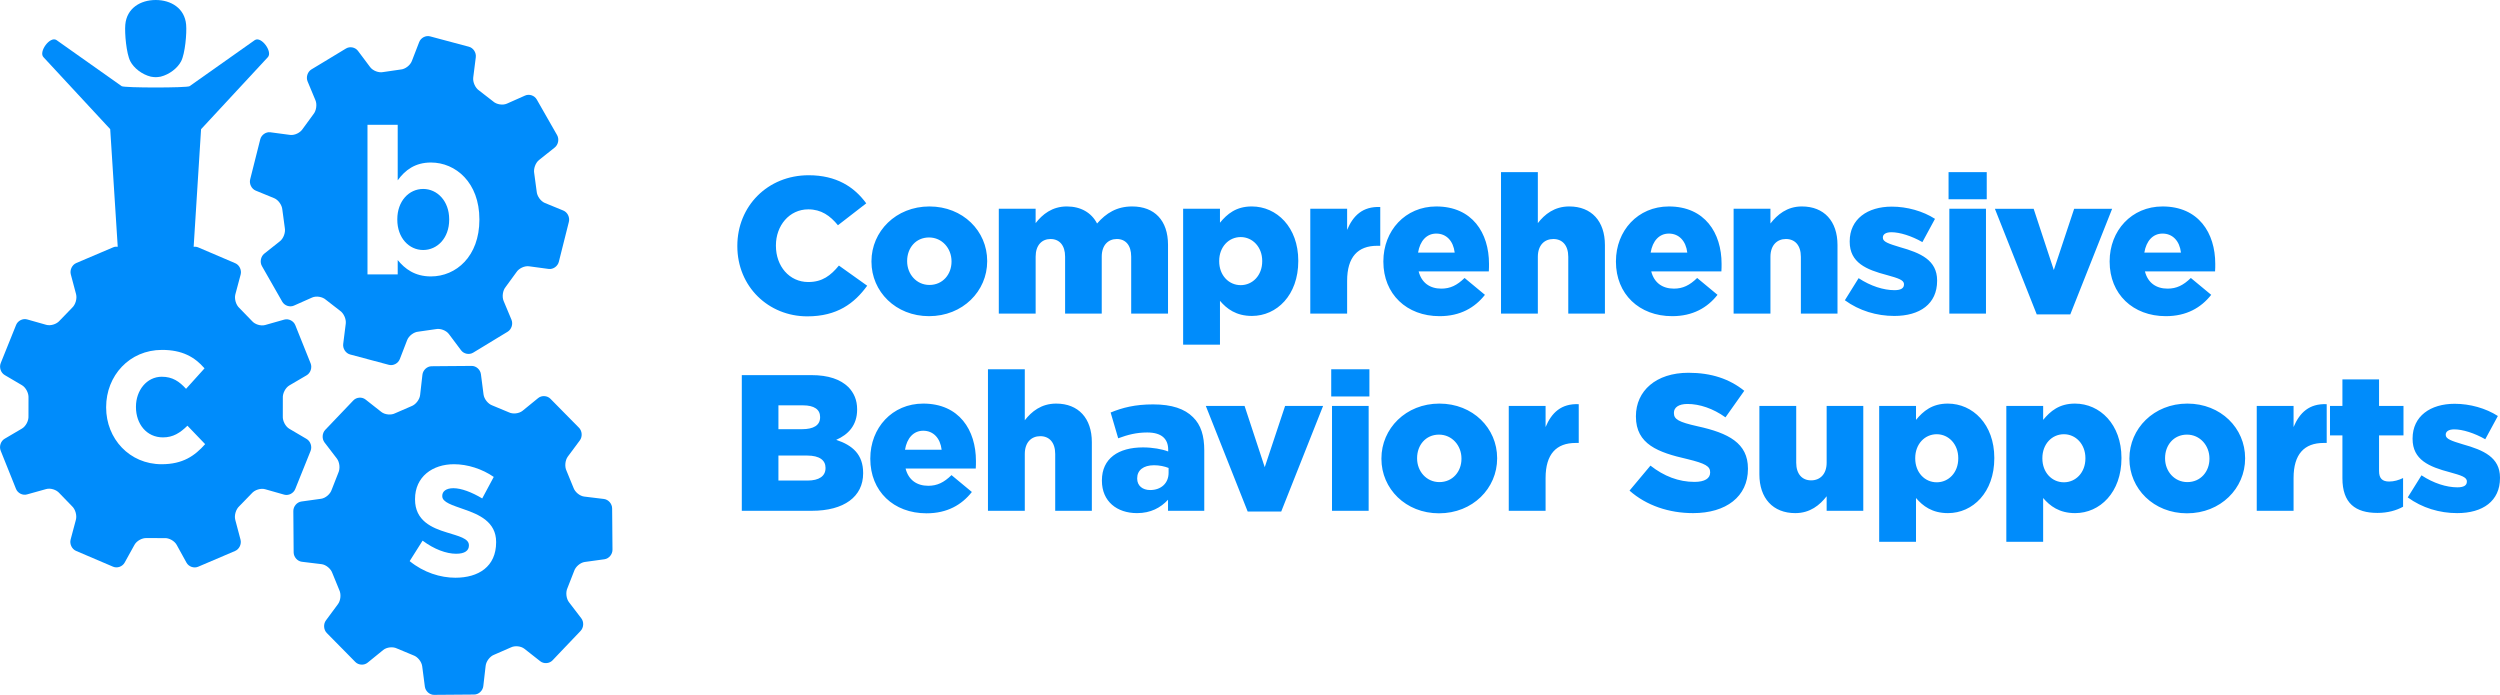
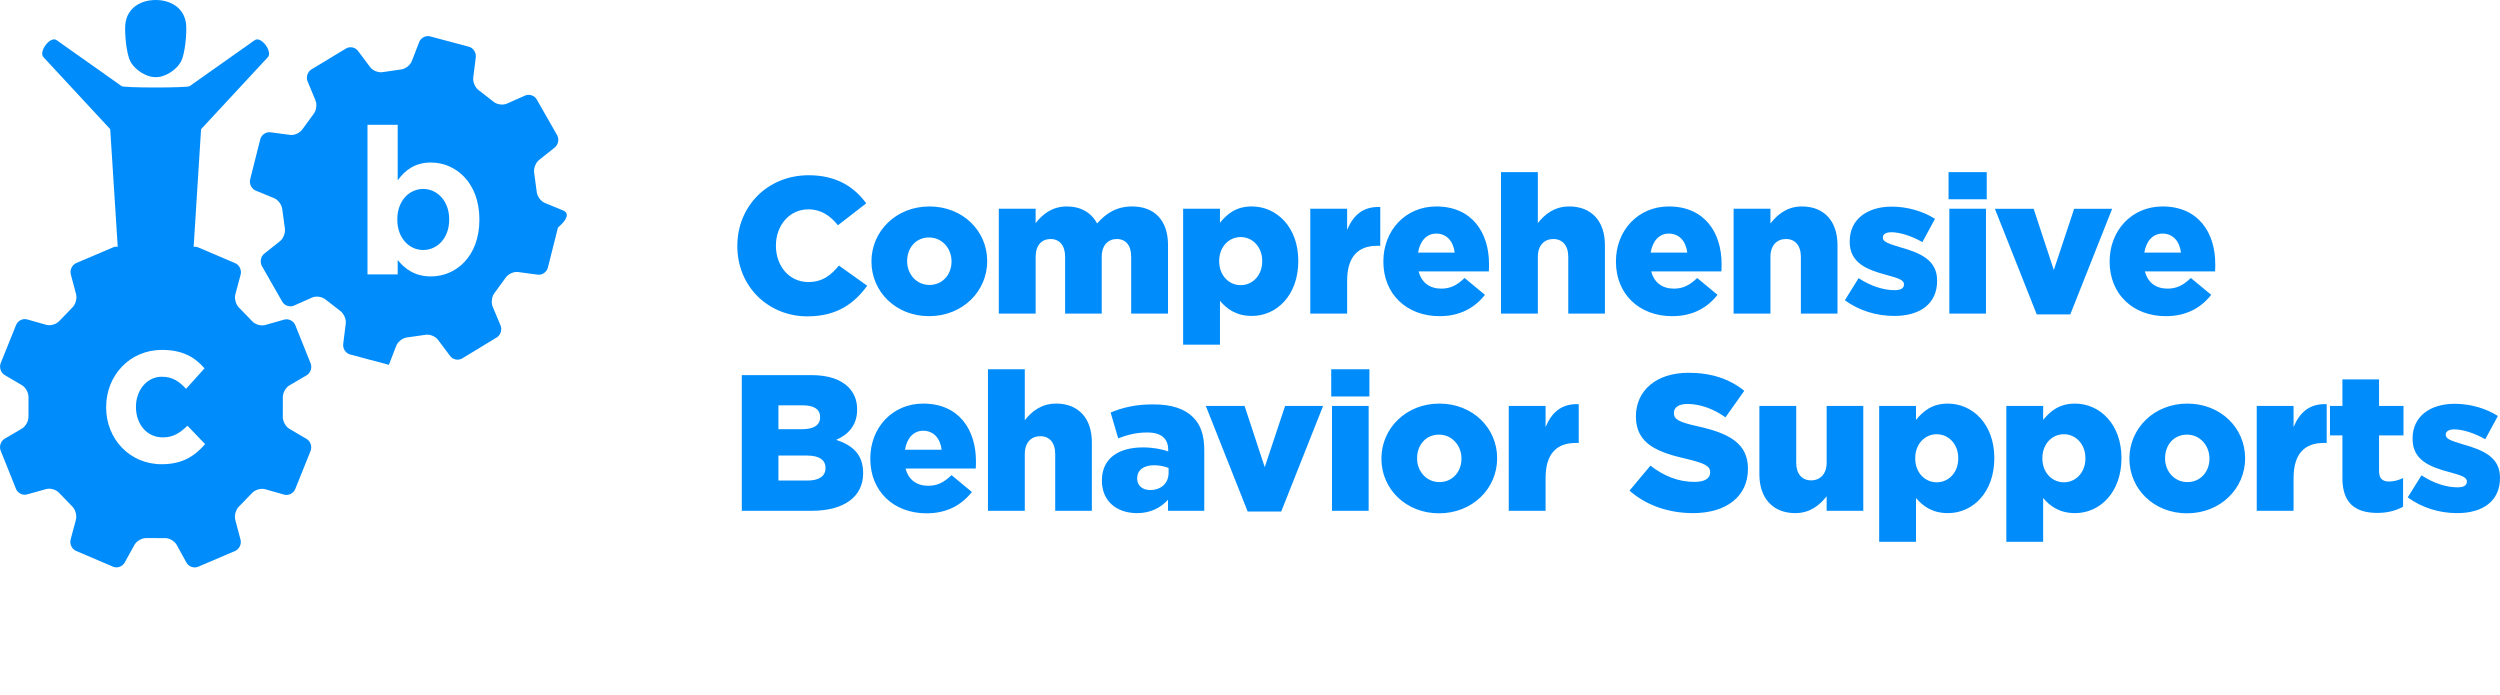
<svg xmlns="http://www.w3.org/2000/svg" version="1.1" id="Layer_1" x="0px" y="0px" width="304.265px" height="84.569px" viewBox="0 0 304.265 84.569" xml:space="preserve">
  <g>
    <path fill="#008CFB" d="M299.052,62.45c3.115,0,5.213-1.464,5.213-4.27v-0.046c0-2.479-2.005-3.352-4.529-4.059   c-1.321-0.403-2.076-0.638-2.076-1.134v-0.046c0-0.378,0.354-0.638,1.038-0.638c1.015,0,2.454,0.449,3.773,1.203l1.534-2.83   c-1.463-0.943-3.396-1.486-5.26-1.486c-2.95,0-5.119,1.508-5.119,4.224v0.046c0,2.548,2.005,3.396,4.528,4.059   c1.345,0.376,2.077,0.589,2.077,1.106v0.048c0,0.45-0.378,0.685-1.156,0.685c-1.321,0-2.902-0.496-4.365-1.463l-1.674,2.688   C294.783,61.813,296.906,62.45,299.052,62.45 M289.356,62.425c1.252,0,2.312-0.307,3.113-0.754V58.18   c-0.542,0.26-1.107,0.425-1.696,0.425c-0.826,0-1.229-0.378-1.229-1.275v-4.341h2.974v-3.584h-2.974v-3.233h-4.458v3.233h-1.511   v3.584h1.511v5.213C285.086,61.245,286.667,62.425,289.356,62.425 M274.659,62.167h4.482V58.18c0-2.925,1.321-4.27,3.656-4.27   h0.377v-4.719c-2.121-0.095-3.301,1.036-4.033,2.783v-2.57h-4.482V62.167z M266.214,58.674c-1.581,0-2.712-1.319-2.712-2.877   v-0.046c0-1.558,1.038-2.855,2.666-2.855c1.58,0,2.735,1.321,2.735,2.901v0.047C268.904,57.376,267.841,58.674,266.214,58.674    M266.168,62.473c4.104,0,7.076-3.043,7.076-6.676v-0.046c0-3.635-2.948-6.632-7.03-6.632s-7.053,3.044-7.053,6.678v0.047   C259.162,59.476,262.11,62.473,266.168,62.473 M251.19,58.698c-1.465,0-2.621-1.201-2.621-2.9v-0.046   c0-1.701,1.156-2.904,2.621-2.904c1.437,0,2.617,1.203,2.617,2.904v0.046C253.807,57.52,252.626,58.698,251.19,58.698    M244.181,65.941h4.482V60.61c0.825,0.967,1.958,1.84,3.892,1.84c3.021,0,5.64-2.525,5.64-6.677v-0.047   c0-4.08-2.619-6.606-5.663-6.606c-1.91,0-2.995,0.923-3.868,1.982v-1.697h-4.482V65.941z M235.713,58.698   c-1.463,0-2.619-1.201-2.619-2.9v-0.046c0-1.701,1.156-2.904,2.619-2.904c1.439,0,2.619,1.203,2.619,2.904v0.046   C238.333,57.52,237.153,58.698,235.713,58.698 M228.707,65.941h4.482V60.61c0.825,0.967,1.957,1.84,3.892,1.84   c3.021,0,5.638-2.525,5.638-6.677v-0.047c0-4.08-2.617-6.606-5.661-6.606c-1.911,0-2.996,0.923-3.868,1.982v-1.697h-4.482V65.941z    M218.494,62.45c1.814,0,2.994-0.989,3.82-2.053v1.771h4.459V49.405h-4.459v6.91c0,1.393-0.803,2.148-1.888,2.148   c-1.084,0-1.816-0.756-1.816-2.148v-6.91h-4.483v8.326C214.126,60.635,215.779,62.45,218.494,62.45 M206.06,62.45   c4.011,0,6.676-2.005,6.676-5.379v-0.047c0-3.092-2.357-4.316-6.133-5.144c-2.312-0.517-2.877-0.849-2.877-1.604v-0.049   c0-0.612,0.542-1.062,1.65-1.062c1.463,0,3.115,0.545,4.624,1.629l2.288-3.232c-1.794-1.439-3.989-2.193-6.794-2.193   c-3.964,0-6.393,2.218-6.393,5.283v0.048c0,3.375,2.712,4.364,6.226,5.165c2.265,0.546,2.808,0.898,2.808,1.607v0.047   c0,0.707-0.659,1.131-1.91,1.131c-1.91,0-3.704-0.686-5.354-1.981l-2.548,3.043C200.376,61.53,203.135,62.45,206.06,62.45    M183.625,62.167h4.482V58.18c0-2.925,1.321-4.27,3.656-4.27h0.379v-4.719c-2.125-0.095-3.303,1.036-4.035,2.783v-2.57h-4.482   V62.167z M175.181,58.674c-1.581,0-2.712-1.319-2.712-2.877v-0.046c0-1.558,1.036-2.855,2.665-2.855   c1.581,0,2.735,1.321,2.735,2.901v0.047C177.87,57.376,176.808,58.674,175.181,58.674 M175.134,62.473   c4.105,0,7.077-3.043,7.077-6.676v-0.046c0-3.635-2.948-6.632-7.03-6.632s-7.054,3.044-7.054,6.678v0.047   C168.127,59.476,171.077,62.473,175.134,62.473 M162.113,62.167h4.46V49.405h-4.46V62.167z M162.018,48.249h4.647v-3.303h-4.647   V48.249z M151.851,62.26h4.08l5.097-12.855h-4.624l-2.478,7.454l-2.454-7.454h-4.717L151.851,62.26z M139.984,59.641   c-0.92,0-1.581-0.518-1.581-1.389v-0.051c0-0.965,0.755-1.579,2.053-1.579c0.661,0,1.297,0.142,1.769,0.33v0.591   C142.226,58.816,141.306,59.641,139.984,59.641 M138.38,62.45c1.676,0,2.879-0.66,3.775-1.629v1.347h4.412v-7.339   c0-1.793-0.401-3.112-1.37-4.056c-1.013-1.016-2.571-1.556-4.859-1.556c-2.194,0-3.727,0.398-5.167,0.989l0.92,3.137   c1.155-0.424,2.193-0.707,3.538-0.707c1.722,0,2.547,0.754,2.547,2.1v0.211c-0.731-0.282-1.887-0.495-3.066-0.495   c-2.996,0-5.001,1.346-5.001,4.012v0.046C134.111,61.034,135.951,62.45,138.38,62.45 M120.241,62.167h4.482v-6.912   c0-1.416,0.801-2.17,1.887-2.17c1.085,0,1.815,0.754,1.815,2.17v6.912h4.459v-8.354c0-2.9-1.628-4.694-4.341-4.694   c-1.816,0-2.995,0.969-3.82,2.03v-6.204h-4.482V62.167z M110.144,54.736c0.235-1.416,1.038-2.313,2.218-2.313   c1.227,0,2.075,0.896,2.241,2.313H110.144z M112.763,62.473c2.524,0,4.292-1.038,5.519-2.596l-2.477-2.052   c-0.919,0.897-1.746,1.298-2.831,1.298c-1.391,0-2.406-0.709-2.76-2.1h8.541c0.023-0.306,0.023-0.638,0.023-0.92   c0-3.751-2.029-6.984-6.416-6.984c-3.775,0-6.441,2.949-6.441,6.678v0.047C105.921,59.785,108.751,62.473,112.763,62.473    M100.471,56.929v0.046c0,0.969-0.779,1.512-2.194,1.512h-3.538v-3.044h3.491C99.764,55.443,100.471,56.032,100.471,56.929    M99.811,50.795c0,0.969-0.802,1.439-2.193,1.439h-2.878v-2.901h2.997c1.345,0,2.075,0.494,2.075,1.416V50.795z M90.281,62.167   h8.516c3.939,0,6.252-1.723,6.252-4.555v-0.047c0-2.241-1.274-3.372-3.28-4.033c1.463-0.637,2.548-1.769,2.548-3.681v-0.046   c0-1.134-0.401-2.005-1.062-2.691c-0.967-0.943-2.43-1.46-4.506-1.46h-8.468V62.167z" />
    <path fill="#008CFB" d="M260.978,30.74c0.236-1.415,1.038-2.312,2.217-2.312c1.228,0,2.076,0.897,2.241,2.312H260.978z    M263.597,38.479c2.524,0,4.293-1.038,5.52-2.596l-2.478-2.052c-0.921,0.897-1.746,1.297-2.831,1.297   c-1.393,0-2.405-0.708-2.758-2.099h8.537c0.023-0.308,0.023-0.638,0.023-0.92c0-3.751-2.026-6.982-6.416-6.982   c-3.774,0-6.439,2.949-6.439,6.675v0.047C256.755,35.789,259.585,38.479,263.597,38.479 M247.884,38.266h4.082l5.095-12.857h-4.624   l-2.476,7.455l-2.454-7.455h-4.718L247.884,38.266z M237.246,38.171h4.459V25.408h-4.459V38.171z M237.151,24.253h4.647v-3.303   h-4.647V24.253z M230.546,38.453c3.113,0,5.213-1.462,5.213-4.269v-0.047c0-2.477-2.005-3.35-4.529-4.058   c-1.32-0.402-2.074-0.636-2.074-1.131v-0.047c0-0.378,0.353-0.637,1.036-0.637c1.016,0,2.455,0.447,3.775,1.203l1.533-2.831   c-1.463-0.943-3.398-1.487-5.26-1.487c-2.95,0-5.12,1.51-5.12,4.222v0.048c0,2.548,2.005,3.396,4.529,4.057   c1.344,0.378,2.076,0.59,2.076,1.11v0.046c0,0.447-0.377,0.684-1.156,0.684c-1.321,0-2.902-0.496-4.364-1.462l-1.674,2.689   C226.277,37.818,228.4,38.453,230.546,38.453 M210.991,38.171h4.482v-6.913c0-1.415,0.802-2.169,1.887-2.169   s1.817,0.754,1.817,2.169v6.913h4.457v-8.35c0-2.903-1.627-4.695-4.339-4.695c-1.817,0-2.997,1.014-3.822,2.076v-1.794h-4.482   V38.171z M200.894,30.74c0.236-1.415,1.038-2.312,2.218-2.312c1.227,0,2.075,0.897,2.241,2.312H200.894z M203.513,38.479   c2.523,0,4.293-1.038,5.519-2.596l-2.476-2.052c-0.92,0.897-1.747,1.297-2.83,1.297c-1.393,0-2.406-0.708-2.761-2.099h8.539   c0.023-0.308,0.023-0.638,0.023-0.92c0-3.751-2.028-6.982-6.416-6.982c-3.775,0-6.441,2.949-6.441,6.675v0.047   C196.67,35.789,199.502,38.479,203.513,38.479 M182.682,38.171h4.482v-6.913c0-1.415,0.802-2.169,1.887-2.169   s1.817,0.754,1.817,2.169v6.913h4.46v-8.35c0-2.903-1.63-4.695-4.342-4.695c-1.817,0-2.997,0.966-3.822,2.029v-6.205h-4.482V38.171   z M172.587,30.74c0.234-1.415,1.036-2.312,2.216-2.312c1.227,0,2.077,0.897,2.241,2.312H172.587z M175.205,38.479   c2.524,0,4.293-1.038,5.521-2.596l-2.478-2.052c-0.92,0.897-1.745,1.297-2.832,1.297c-1.389,0-2.404-0.708-2.759-2.099h8.541   c0.023-0.308,0.023-0.638,0.023-0.92c0-3.751-2.03-6.982-6.418-6.982c-3.773,0-6.439,2.949-6.439,6.675v0.047   C168.364,35.789,171.195,38.479,175.205,38.479 M159.47,38.171h4.483v-3.987c0-2.926,1.32-4.27,3.655-4.27h0.378v-4.719   c-2.124-0.093-3.304,1.037-4.033,2.785v-2.573h-4.483V38.171z M151.001,34.704c-1.462,0-2.618-1.204-2.618-2.902v-0.047   c0-1.698,1.156-2.902,2.618-2.902c1.438,0,2.618,1.204,2.618,2.902v0.047C153.62,33.523,152.44,34.704,151.001,34.704    M143.995,41.946h4.483v-5.333c0.825,0.967,1.958,1.839,3.891,1.839c3.021,0,5.64-2.523,5.64-6.675v-0.046   c0-4.081-2.619-6.605-5.663-6.605c-1.91,0-2.994,0.919-3.868,1.98v-1.699h-4.483V41.946z M121.562,38.171h4.482v-6.936   c0-1.391,0.754-2.146,1.816-2.146c1.062,0,1.769,0.754,1.769,2.146v6.936h4.459v-6.936c0-1.391,0.779-2.146,1.84-2.146   s1.745,0.754,1.745,2.146v6.936h4.482v-8.374c0-2.974-1.651-4.671-4.364-4.671c-1.863,0-3.161,0.802-4.27,2.076   c-0.685-1.321-1.982-2.076-3.681-2.076c-1.794,0-2.972,0.966-3.798,2.029v-1.748h-4.482V38.171z M113.116,34.68   c-1.58,0-2.712-1.321-2.712-2.878v-0.047c0-1.556,1.038-2.854,2.666-2.854c1.581,0,2.736,1.32,2.736,2.901v0.047   C115.805,33.383,114.744,34.68,113.116,34.68 M113.069,38.479c4.104,0,7.077-3.043,7.077-6.677v-0.047   c0-3.632-2.948-6.628-7.03-6.628c-4.081,0-7.054,3.043-7.054,6.675v0.047C106.062,35.481,109.011,38.479,113.069,38.479    M98.254,38.502c3.633,0,5.732-1.581,7.289-3.728l-3.442-2.453c-0.992,1.202-2.007,2.004-3.727,2.004   c-2.313,0-3.94-1.934-3.94-4.41v-0.047c0-2.406,1.627-4.388,3.94-4.388c1.579,0,2.664,0.779,3.608,1.935l3.445-2.667   c-1.463-2.004-3.634-3.419-7.007-3.419c-5.002,0-8.682,3.774-8.682,8.586v0.047C89.738,34.893,93.536,38.502,98.254,38.502" />
  </g>
  <g>
    <g>
-       <path fill="#008CFB" d="M68.559,25.624l-2.245-0.921c-0.508-0.208-0.957-0.838-0.998-1.399l-0.296-2.203    c-0.113-0.55,0.15-1.281,0.583-1.626l1.914-1.524c0.434-0.346,0.561-1.023,0.284-1.509l-0.733-1.282    c-0.277-0.488-0.73-1.285-1.01-1.77l-0.731-1.282c-0.278-0.489-0.916-0.701-1.419-0.478l-2.219,0.986    c-0.504,0.22-1.252,0.103-1.667-0.27l-1.721-1.335c-0.458-0.311-0.775-1.023-0.705-1.577l0.312-2.472    c0.07-0.561-0.306-1.134-0.836-1.273l-3.325-0.887l-1.399-0.375c-0.53-0.141-1.127,0.17-1.33,0.694l-0.894,2.313    c-0.203,0.523-0.814,0.99-1.361,1.028L46.63,8.771c-0.536,0.114-1.248-0.159-1.581-0.603l-1.477-1.971    c-0.334-0.452-0.993-0.581-1.465-0.292l-2.961,1.793l-1.246,0.751c-0.471,0.289-0.679,0.947-0.463,1.463l0.956,2.291    c0.217,0.516,0.101,1.289-0.258,1.713l-1.297,1.775c-0.301,0.474-0.99,0.8-1.533,0.728L32.909,16.1    c-0.543-0.075-1.098,0.314-1.236,0.86l-1.226,4.869c-0.138,0.546,0.167,1.16,0.675,1.369l2.245,0.921    c0.508,0.209,0.957,0.843,0.997,1.403l0.296,2.203c0.112,0.55-0.15,1.282-0.582,1.627l-1.915,1.52    c-0.434,0.349-0.562,1.028-0.284,1.513l0.731,1.281c0.278,0.49,0.731,1.282,1.01,1.771l0.731,1.281    c0.276,0.485,0.916,0.702,1.418,0.479l2.221-0.987c0.502-0.22,1.251-0.098,1.666,0.27l1.72,1.334    c0.458,0.311,0.774,1.02,0.703,1.581l-0.31,2.468c-0.07,0.562,0.305,1.134,0.835,1.278l4.724,1.262    c0.53,0.141,1.127-0.174,1.33-0.698l0.894-2.313c0.202-0.523,0.815-0.985,1.361-1.027l2.143-0.308    c0.535-0.113,1.248,0.156,1.581,0.604l1.477,1.972c0.334,0.448,0.992,0.576,1.465,0.292l1.246-0.755    c0.471-0.284,1.241-0.758,1.713-1.043l1.245-0.754c0.472-0.285,0.681-0.944,0.464-1.463l-0.957-2.286    c-0.217-0.52-0.101-1.289,0.259-1.714l1.294-1.774c0.302-0.474,0.99-0.8,1.534-0.728l2.396,0.323    c0.543,0.072,1.1-0.319,1.238-0.865l0.361-1.44l0.5-1.987l0.362-1.441C69.373,26.451,69.069,25.833,68.559,25.624z M58.345,26.736    c0,4.463-2.83,6.907-5.902,6.907c-1.959,0-3.168-0.922-4.04-1.994v1.746h-3.678V15.19h3.678v6.758    c0.895-1.247,2.129-2.169,4.04-2.169c3.024,0,5.902,2.444,5.902,6.907V26.736z" />
+       <path fill="#008CFB" d="M68.559,25.624l-2.245-0.921c-0.508-0.208-0.957-0.838-0.998-1.399l-0.296-2.203    c-0.113-0.55,0.15-1.281,0.583-1.626l1.914-1.524c0.434-0.346,0.561-1.023,0.284-1.509l-0.733-1.282    c-0.277-0.488-0.73-1.285-1.01-1.77l-0.731-1.282c-0.278-0.489-0.916-0.701-1.419-0.478l-2.219,0.986    c-0.504,0.22-1.252,0.103-1.667-0.27l-1.721-1.335c-0.458-0.311-0.775-1.023-0.705-1.577l0.312-2.472    c0.07-0.561-0.306-1.134-0.836-1.273l-3.325-0.887l-1.399-0.375c-0.53-0.141-1.127,0.17-1.33,0.694l-0.894,2.313    c-0.203,0.523-0.814,0.99-1.361,1.028L46.63,8.771c-0.536,0.114-1.248-0.159-1.581-0.603l-1.477-1.971    c-0.334-0.452-0.993-0.581-1.465-0.292l-2.961,1.793l-1.246,0.751c-0.471,0.289-0.679,0.947-0.463,1.463l0.956,2.291    c0.217,0.516,0.101,1.289-0.258,1.713l-1.297,1.775c-0.301,0.474-0.99,0.8-1.533,0.728L32.909,16.1    c-0.543-0.075-1.098,0.314-1.236,0.86l-1.226,4.869c-0.138,0.546,0.167,1.16,0.675,1.369l2.245,0.921    c0.508,0.209,0.957,0.843,0.997,1.403l0.296,2.203c0.112,0.55-0.15,1.282-0.582,1.627l-1.915,1.52    c-0.434,0.349-0.562,1.028-0.284,1.513l0.731,1.281c0.278,0.49,0.731,1.282,1.01,1.771l0.731,1.281    c0.276,0.485,0.916,0.702,1.418,0.479l2.221-0.987c0.502-0.22,1.251-0.098,1.666,0.27l1.72,1.334    c0.458,0.311,0.774,1.02,0.703,1.581l-0.31,2.468c-0.07,0.562,0.305,1.134,0.835,1.278l4.724,1.262    l0.894-2.313c0.202-0.523,0.815-0.985,1.361-1.027l2.143-0.308    c0.535-0.113,1.248,0.156,1.581,0.604l1.477,1.972c0.334,0.448,0.992,0.576,1.465,0.292l1.246-0.755    c0.471-0.284,1.241-0.758,1.713-1.043l1.245-0.754c0.472-0.285,0.681-0.944,0.464-1.463l-0.957-2.286    c-0.217-0.52-0.101-1.289,0.259-1.714l1.294-1.774c0.302-0.474,0.99-0.8,1.534-0.728l2.396,0.323    c0.543,0.072,1.1-0.319,1.238-0.865l0.361-1.44l0.5-1.987l0.362-1.441C69.373,26.451,69.069,25.833,68.559,25.624z M58.345,26.736    c0,4.463-2.83,6.907-5.902,6.907c-1.959,0-3.168-0.922-4.04-1.994v1.746h-3.678V15.19h3.678v6.758    c0.895-1.247,2.129-2.169,4.04-2.169c3.024,0,5.902,2.444,5.902,6.907V26.736z" />
      <path fill="#008CFB" d="M51.5,22.996c-1.718,0-3.146,1.472-3.146,3.69v0.05c0,2.218,1.428,3.691,3.146,3.691    s3.169-1.447,3.169-3.691v-0.05C54.668,24.467,53.217,22.996,51.5,22.996z" />
    </g>
    <g>
      <path fill="#008CFB" d="M18.358,9.331c0.527,0.083,0.66,0.083,1.188,0c1.091-0.27,2.075-1.056,2.498-1.874    c0.484-0.936,0.701-3.409,0.61-4.454C22.479,1.001,20.812,0,18.952,0s-3.528,1.001-3.703,3.003    c-0.09,1.045,0.127,3.518,0.611,4.454C16.282,8.275,17.266,9.061,18.358,9.331z" />
      <path fill="#008CFB" d="M37.316,53.423l-2.099-1.235c-0.475-0.276-0.834-0.967-0.798-1.531l0.003-2.219    c-0.038-0.564,0.321-1.251,0.797-1.532l2.101-1.232c0.476-0.276,0.694-0.933,0.485-1.451l-0.552-1.376    c-0.209-0.523-0.552-1.376-0.761-1.896l-0.551-1.376c-0.209-0.523-0.813-0.826-1.341-0.679l-2.331,0.661    c-0.529,0.147-1.254-0.076-1.614-0.504l-1.524-1.57c-0.412-0.371-0.63-1.122-0.485-1.664l0.643-2.404    c0.145-0.543-0.15-1.164-0.656-1.38l-3.172-1.357l-1.335-0.569c-0.177-0.077-0.369-0.096-0.556-0.072    c0.298-4.767,0.597-9.533,0.902-14.313c2.147-2.349,5.994-6.43,8.118-8.755c0.635-0.643-0.778-2.584-1.564-2.099l-7.952,5.618    c-0.299,0.211-7.958,0.214-8.264-0.002L6.86,4.866C6.075,4.382,4.662,6.323,5.297,6.965c2.124,2.324,5.968,6.406,8.116,8.754    c0.304,4.77,0.609,9.539,0.915,14.308c-0.183-0.022-0.37-0.004-0.542,0.07l-3.175,1.35l-1.335,0.569    c-0.506,0.22-0.801,0.838-0.657,1.383l0.638,2.4c0.145,0.546-0.074,1.292-0.488,1.665l-1.523,1.573    c-0.362,0.421-1.089,0.645-1.616,0.497l-2.331-0.66c-0.527-0.147-1.129,0.156-1.339,0.671l-1.872,4.649    c-0.21,0.523,0.008,1.175,0.483,1.452l2.099,1.235c0.475,0.28,0.834,0.971,0.798,1.535l-0.004,2.223    c0.037,0.562-0.321,1.247-0.797,1.524l-2.101,1.235c-0.476,0.277-0.694,0.934-0.485,1.452l0.552,1.377    c0.208,0.522,0.55,1.371,0.761,1.896l0.55,1.376c0.209,0.524,0.813,0.827,1.34,0.675l2.333-0.651    c0.527-0.152,1.253,0.075,1.612,0.501l1.523,1.572c0.412,0.368,0.629,1.119,0.483,1.664l-0.641,2.4    c-0.145,0.542,0.148,1.165,0.654,1.385l4.508,1.925c0.505,0.218,1.139-0.006,1.411-0.495l1.198-2.166    c0.27-0.489,0.939-0.856,1.486-0.822l2.163,0.005c0.546-0.039,1.215,0.333,1.484,0.817l1.196,2.17    c0.271,0.491,0.905,0.712,1.412,0.499l1.335-0.569c0.505-0.211,1.332-0.567,1.837-0.784l1.335-0.571    c0.505-0.214,0.802-0.834,0.657-1.378l-0.638-2.407c-0.145-0.541,0.075-1.289,0.488-1.661l1.522-1.568    c0.362-0.421,1.088-0.649,1.616-0.501l2.33,0.663c0.528,0.148,1.131-0.158,1.341-0.678l0.553-1.377l0.763-1.893l0.554-1.376    C38.009,54.356,37.792,53.705,37.316,53.423z M19.668,56.499c-3.895,0-6.75-3.092-6.75-6.906v-0.05    c0-3.816,2.831-6.958,6.798-6.958c2.443,0,3.967,0.847,5.177,2.245l-2.25,2.493c-0.822-0.898-1.644-1.471-2.951-1.471    c-1.839,0-3.145,1.67-3.145,3.64v0.051c0,2.044,1.282,3.69,3.29,3.69c1.234,0,2.081-0.549,2.976-1.422l2.154,2.244    C23.708,55.476,22.257,56.499,19.668,56.499z" />
    </g>
-     <path fill="#008CFB" d="M74.53,65.412l-0.016-2.048l-0.014-1.49c-0.004-0.566-0.451-1.077-0.996-1.146l-2.399-0.292   c-0.543-0.064-1.133-0.551-1.316-1.088l-0.838-2.045c-0.248-0.501-0.178-1.279,0.153-1.73l1.469-1.978   c0.331-0.451,0.284-1.139-0.106-1.534l-1.03-1.044c-0.391-0.397-1.029-1.046-1.42-1.441l-1.029-1.045   c-0.389-0.392-1.06-0.432-1.49-0.083l-1.896,1.545c-0.431,0.348-1.184,0.434-1.677,0.188l-1.998-0.832   c-0.521-0.179-1.004-0.777-1.077-1.338l-0.319-2.466c-0.074-0.563-0.581-1.018-1.128-1.01l-3.436,0.026l-1.444,0.014   c-0.547,0.006-1.046,0.467-1.111,1.027l-0.281,2.472c-0.064,0.563-0.539,1.172-1.055,1.36l-1.986,0.862   c-0.488,0.253-1.244,0.184-1.677-0.157l-1.923-1.513c-0.434-0.345-1.104-0.297-1.487,0.108l-2.409,2.522l-1.013,1.062   c-0.384,0.404-0.42,1.092-0.083,1.534l1.5,1.957c0.338,0.442,0.42,1.218,0.18,1.726l-0.807,2.059   c-0.171,0.537-0.756,1.037-1.297,1.11l-2.396,0.333c-0.542,0.076-0.982,0.595-0.979,1.158l0.038,5.029   c0.005,0.566,0.454,1.081,0.997,1.146l2.399,0.291c0.543,0.068,1.135,0.556,1.316,1.089l0.837,2.045   c0.249,0.505,0.179,1.282-0.154,1.729l-1.465,1.982c-0.333,0.447-0.286,1.138,0.104,1.534l1.029,1.045   c0.39,0.396,1.027,1.043,1.418,1.437l1.028,1.046c0.391,0.396,1.061,0.431,1.49,0.084l1.9-1.543   c0.427-0.352,1.183-0.432,1.675-0.186l1.997,0.832c0.521,0.175,1.004,0.775,1.076,1.337l0.322,2.469   c0.073,0.56,0.578,1.011,1.126,1.007l4.88-0.039c0.548-0.003,1.046-0.467,1.109-1.028l0.284-2.47   c0.064-0.559,0.538-1.174,1.056-1.357l1.991-0.869c0.49-0.255,1.244-0.186,1.679,0.16l1.921,1.511   c0.436,0.344,1.104,0.294,1.49-0.104l1.012-1.066c0.385-0.398,1.012-1.061,1.395-1.462l1.013-1.062   c0.384-0.402,0.421-1.093,0.083-1.533l-1.499-1.959c-0.34-0.441-0.422-1.218-0.182-1.725l0.806-2.06   c0.172-0.537,0.756-1.034,1.298-1.111l2.395-0.33c0.542-0.074,0.983-0.597,0.979-1.16L74.53,65.412z M60.382,65.999   c0,2.969-2.152,4.314-4.959,4.314c-1.814,0-3.847-0.624-5.564-2.021l1.573-2.493c1.403,1.048,2.878,1.597,4.088,1.597   c1.064,0,1.549-0.399,1.549-0.998V66.35c0-0.825-1.259-1.099-2.687-1.548c-1.814-0.549-3.87-1.421-3.87-4.015v-0.05   c0-2.718,2.128-4.239,4.741-4.239c1.646,0,3.436,0.574,4.839,1.546l-1.403,2.619c-1.283-0.773-2.564-1.247-3.508-1.247   c-0.895,0-1.355,0.398-1.355,0.922v0.051c0,0.747,1.234,1.096,2.638,1.596c1.813,0.623,3.918,1.521,3.918,3.964V65.999z" />
  </g>
</svg>